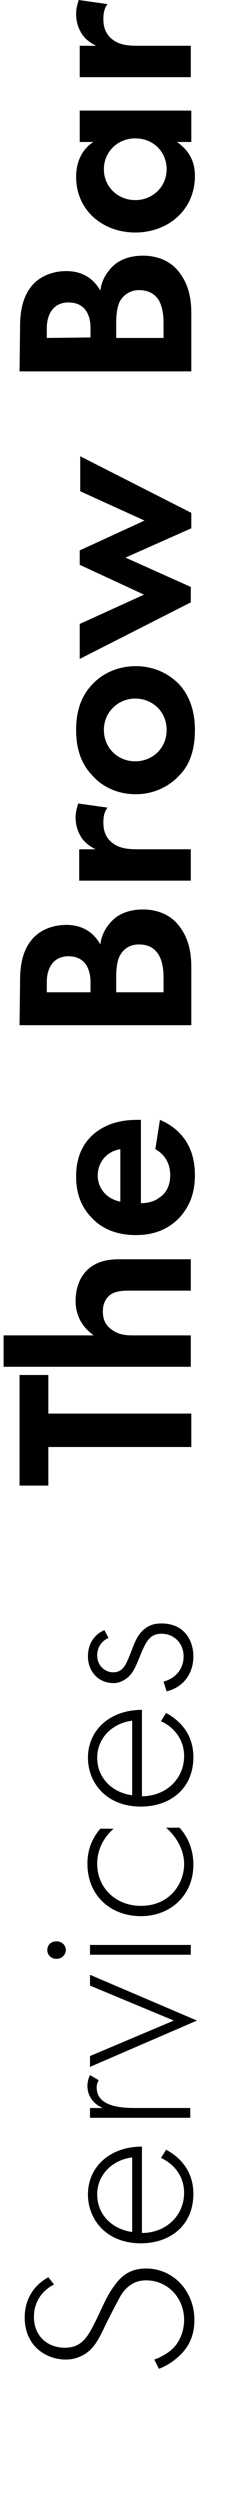
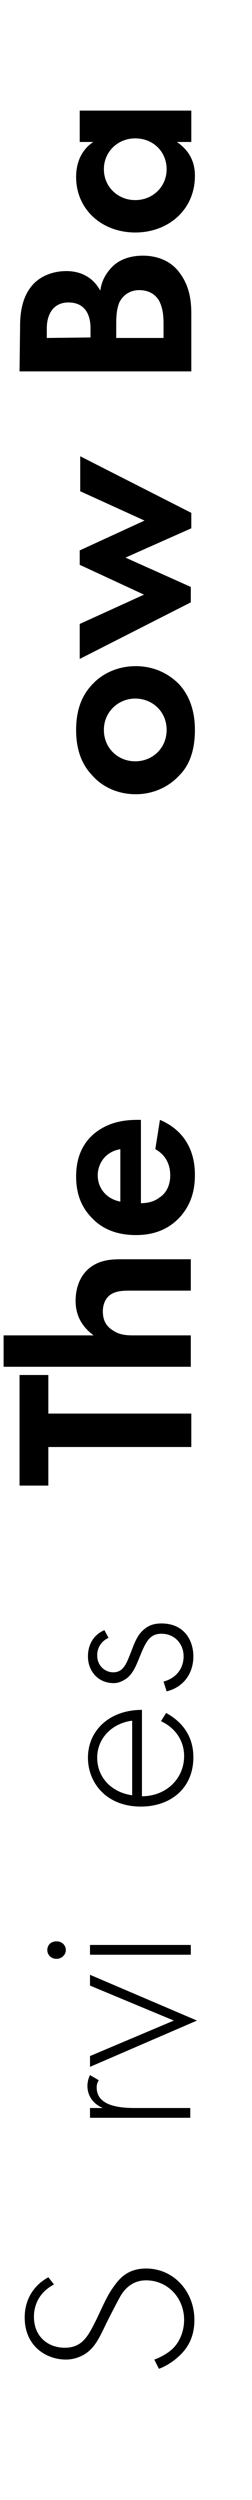
<svg xmlns="http://www.w3.org/2000/svg" id="Слой_1" x="0px" y="0px" viewBox="0 0 49 486" style="enable-background:new 0 0 49 486;" xml:space="preserve">
  <path d="M9.4,267.3H3.8v21.5h5.6v-7.5h27.8v-6.5H9.4V267.3z" />
  <path d="M37.1,265.7v-6.1h-11c-1.2,0-2.8,0-4.2-1c-1.4-0.9-1.9-2.1-1.9-3.7c0-0.6,0.1-1.9,1.1-2.9c1.1-1.1,3-1.1,4.2-1.1h11.8v-6.1 H23.5c-2.1,0-4.2,0.2-6.1,1.7c-2.2,1.8-2.7,4.5-2.7,6.4c0,3.5,1.9,5.5,3.5,6.7H0.7v6.1H37.1z" />
  <path d="M30.2,223.4c1.8,1,2.9,2.7,2.9,5.1c0,2.3-1.1,3.7-2.1,4.3c-1,0.8-2.3,1.1-3.6,1.1v-16.2h-0.5c-2.5,0-5.6,0.3-8.5,2.6 c-1.8,1.5-3.6,4-3.6,8.4c0,2.6,0.6,5.6,3.1,8.1c1.5,1.6,4.1,3.3,8.5,3.3c3.4,0,6.2-1,8.5-3.4c2-2.2,3-4.8,3-8.3 c0-7.6-5.2-10-6.8-10.7L30.2,223.4z M23.4,233.6c-3-0.6-4.4-2.9-4.4-5.1s1.4-4.6,4.4-5.1V233.6z" />
-   <path d="M3.8,199.3h33.4v-11.2c0-3-0.5-5.9-2.7-8.5c-2-2.3-4.8-2.8-6.7-2.8c-1.8,0-4.4,0.4-6.2,2.4c-0.8,0.9-1.8,2.2-2.1,4.4 c-0.5-0.9-2.2-3.8-6.6-3.8c-2.8,0-5.4,1.1-6.9,3.1c-2.1,2.7-2.1,6.3-2.1,8.2L3.8,199.3L3.8,199.3z M9.1,192.8v-1.9 c0-2.6,1.2-5,4.2-5c4.2,0,4.3,4.1,4.3,5.1v1.9H9.1V192.8z M22.6,192.8v-2.4c0-1.4,0-3,0.6-4.4c1-2.1,2.8-2.4,3.8-2.4 c1.4,0,2.9,0.4,3.9,2.1c0.8,1.4,0.9,3.2,0.9,4.4v2.8h-9.2V192.8z" />
-   <path d="M37.1,171.2v-6.1H26.7c-1.5,0-3.4-0.1-4.8-1.2c-1.6-1.2-1.8-2.9-1.8-4c0-1.2,0.2-2.1,0.8-2.9l-5.7-0.8 c-0.2,0.8-0.5,1.6-0.5,2.6c0,1.4,0.3,2.6,0.9,3.6c0.2,0.5,1.1,1.8,3,2.7h-3.2v6.1L37.1,171.2L37.1,171.2z" />
  <path d="M14.8,141.9c0,4.2,1.3,6.9,3.1,8.8c1.9,2.2,4.9,3.7,8.5,3.7c3.5,0,6.5-1.5,8.5-3.7c1.8-1.8,3-4.6,3-8.8c0-4.1-1.3-6.9-3-8.8 c-2-2.1-4.9-3.6-8.5-3.6s-6.6,1.5-8.5,3.6C16.1,135,14.8,137.7,14.8,141.9z M32.4,141.9c0,3.6-2.8,6.1-6.1,6.1 c-3.4,0-6.1-2.6-6.1-6.1s2.8-6.1,6.1-6.1C29.6,135.8,32.4,138.3,32.4,141.9z" />
  <path d="M24.4,108.4l12.8-5.7v-3l-21.6-11v6.8l12.5,5.7L15.5,107v2.8l12.5,5.8l-12.5,5.7v6.8l21.6-11v-3L24.4,108.4z" />
  <path d="M3.8,72.2h33.4V61c0-3-0.5-5.9-2.7-8.5c-2-2.3-4.8-2.8-6.7-2.8c-1.8,0-4.4,0.4-6.2,2.4c-0.8,0.9-1.8,2.2-2.1,4.4 c-0.5-0.9-2.2-3.8-6.6-3.8c-2.8,0-5.4,1.1-6.9,3.1c-2.1,2.7-2.1,6.3-2.1,8.2L3.8,72.2L3.8,72.2z M9.1,65.7v-1.9c0-2.6,1.2-5,4.2-5 c4.2,0,4.3,4,4.3,5v1.8L9.1,65.7L9.1,65.7z M22.6,65.7v-2.4c0-1.4,0-3,0.6-4.5c1-2,2.8-2.4,3.8-2.4c1.4,0,2.9,0.4,3.9,2 c0.8,1.5,0.9,3.2,0.9,4.5v2.8H22.6z" />
  <path d="M18.3,27.5c-3.2,2-3.5,5.4-3.5,6.9c0,6.4,5.1,10.8,11.5,10.8s11.6-4.4,11.6-11c0-1.6-0.3-4.4-3.5-6.6h2.8v-6.1H15.5v6.1h2.8 V27.5z M20.2,32.9c0-3.4,2.7-6,6.1-6c3.5,0,6.1,2.6,6.1,6s-2.7,6-6.1,6S20.2,36.3,20.2,32.9z" />
-   <path d="M37.1,15V8.9H26.7c-1.5,0-3.4-0.1-4.8-1.2c-1.6-1.2-1.8-2.9-1.8-4c0-1.2,0.2-2.1,0.8-2.9L15.3,0c-0.2,0.7-0.5,1.6-0.5,2.6 c0,1.4,0.3,2.6,0.9,3.6c0.2,0.5,1.1,1.8,3,2.7h-3.2V15H37.1z" />
  <g>
    <path d="M10.5,444.1c-3.8,2-3.9,5.4-3.9,6.3c0,3.8,2.7,6,6,6c3.5,0,4.6-2.4,6.2-5.6c1.5-3.2,2.2-4.8,3.4-6.4c1-1.4,2.6-3.4,6.2-3.4 c5.4,0,9.4,4.5,9.4,10c0,4.1-2,6.2-3.4,7.4c-1.4,1.2-2.7,1.8-3.5,2.1l-0.9-1.8c1.2-0.4,2.5-1.2,3.1-1.7c1.8-1.4,2.7-3.8,2.7-6 c0-4.3-3.2-7.7-7.4-7.7c-1.7,0-3.6,0.7-5,3.1c-0.5,0.9-1.5,2.8-2.8,5.4c-1.5,3.2-2.4,4.8-4.2,5.9c-1.2,0.7-2.4,1-3.6,1 c-3.7,0-8-2.5-8-8.2c0-3.2,1.5-6.1,4.6-7.8L10.5,444.1z" />
-     <path d="M27.5,434.1c5,0,8.3-3.6,8.3-7.8c0-3.2-1.9-5.6-4.5-6.8l1-1.6c2.2,1.2,5.3,3.7,5.3,8.6c0,6.1-4.5,9.6-10.2,9.6 c-6.8,0-10.3-4.7-10.3-9.5c0-5.3,4.2-9.3,10.5-9.3V434.1z M25.7,419.4c-3.9,0.5-6.8,3.4-6.8,7.2c0,4,3,6.8,6.8,7.3V419.4z" />
    <path d="M17.5,411.7v-1.9h2.5c-1.7-0.7-3-2.2-3-4.3c0-0.5,0.1-1.3,0.5-2.1l1.7,1c-0.1,0.2-0.4,0.6-0.4,1.4c0,3.9,5.2,4,7.7,4h10.5 v1.9H17.5z" />
    <path d="M17.5,399.7l16.3-6.9L17.5,386v-2.1l20.8,8.9l-20.8,9V399.7z" />
    <path d="M11,380.8c-1.1,0-1.8-0.8-1.8-1.7c0-1,0.7-1.7,1.8-1.7s1.8,0.8,1.8,1.7C12.8,380,12,380.8,11,380.8z M17.5,378.1h19.6v1.9 H17.5V378.1z" />
-     <path d="M22.1,355.5c-1.5,1.3-3.2,3.6-3.2,6.8c0,4.8,3.7,8.2,8.5,8.2c5.6,0,8.4-4.3,8.4-8.1c0-3.1-1.8-5.6-3.5-7.1h2.6 c1.2,1.3,2.7,3.7,2.7,7.2c0,5.9-4.4,10-10.2,10c-5.8,0-10.4-3.9-10.4-10.2c0-1.4,0.2-4.1,2.5-6.8H22.1z" />
    <path d="M27.5,349.2c5,0,8.3-3.6,8.3-7.8c0-3.2-1.9-5.6-4.5-6.8l1-1.6c2.2,1.2,5.3,3.7,5.3,8.6c0,6.1-4.5,9.6-10.2,9.6 c-6.8,0-10.3-4.7-10.3-9.5c0-5.3,4.2-9.3,10.5-9.3V349.2z M25.7,334.5c-3.9,0.5-6.8,3.4-6.8,7.2c0,4,3,6.8,6.8,7.3V334.5z" />
    <path d="M21.1,318.4c-1.5,0.7-2.2,2-2.2,3.4c0,2.2,1.7,3.3,3.1,3.3c1.9,0,2.5-1.5,3.3-3.5c0.8-2,1.3-3.8,2.9-5c1-0.8,2.1-1,3.2-1 c4.5,0,6.2,3.4,6.2,6.4c0,3.3-1.9,6-5.2,6.8l-0.6-1.9c2.6-0.7,3.9-2.7,3.9-4.9c0-2.5-1.8-4.4-4.3-4.4c-2.2,0-3,1.4-4.2,4.4 c-0.8,2-1.4,3.4-2.6,4.3c-0.6,0.4-1.4,0.9-2.5,0.9c-3,0-5-2.3-5-5.2c0-2.3,1.1-4.2,3.2-5.1L21.1,318.4z" />
  </g>
</svg>